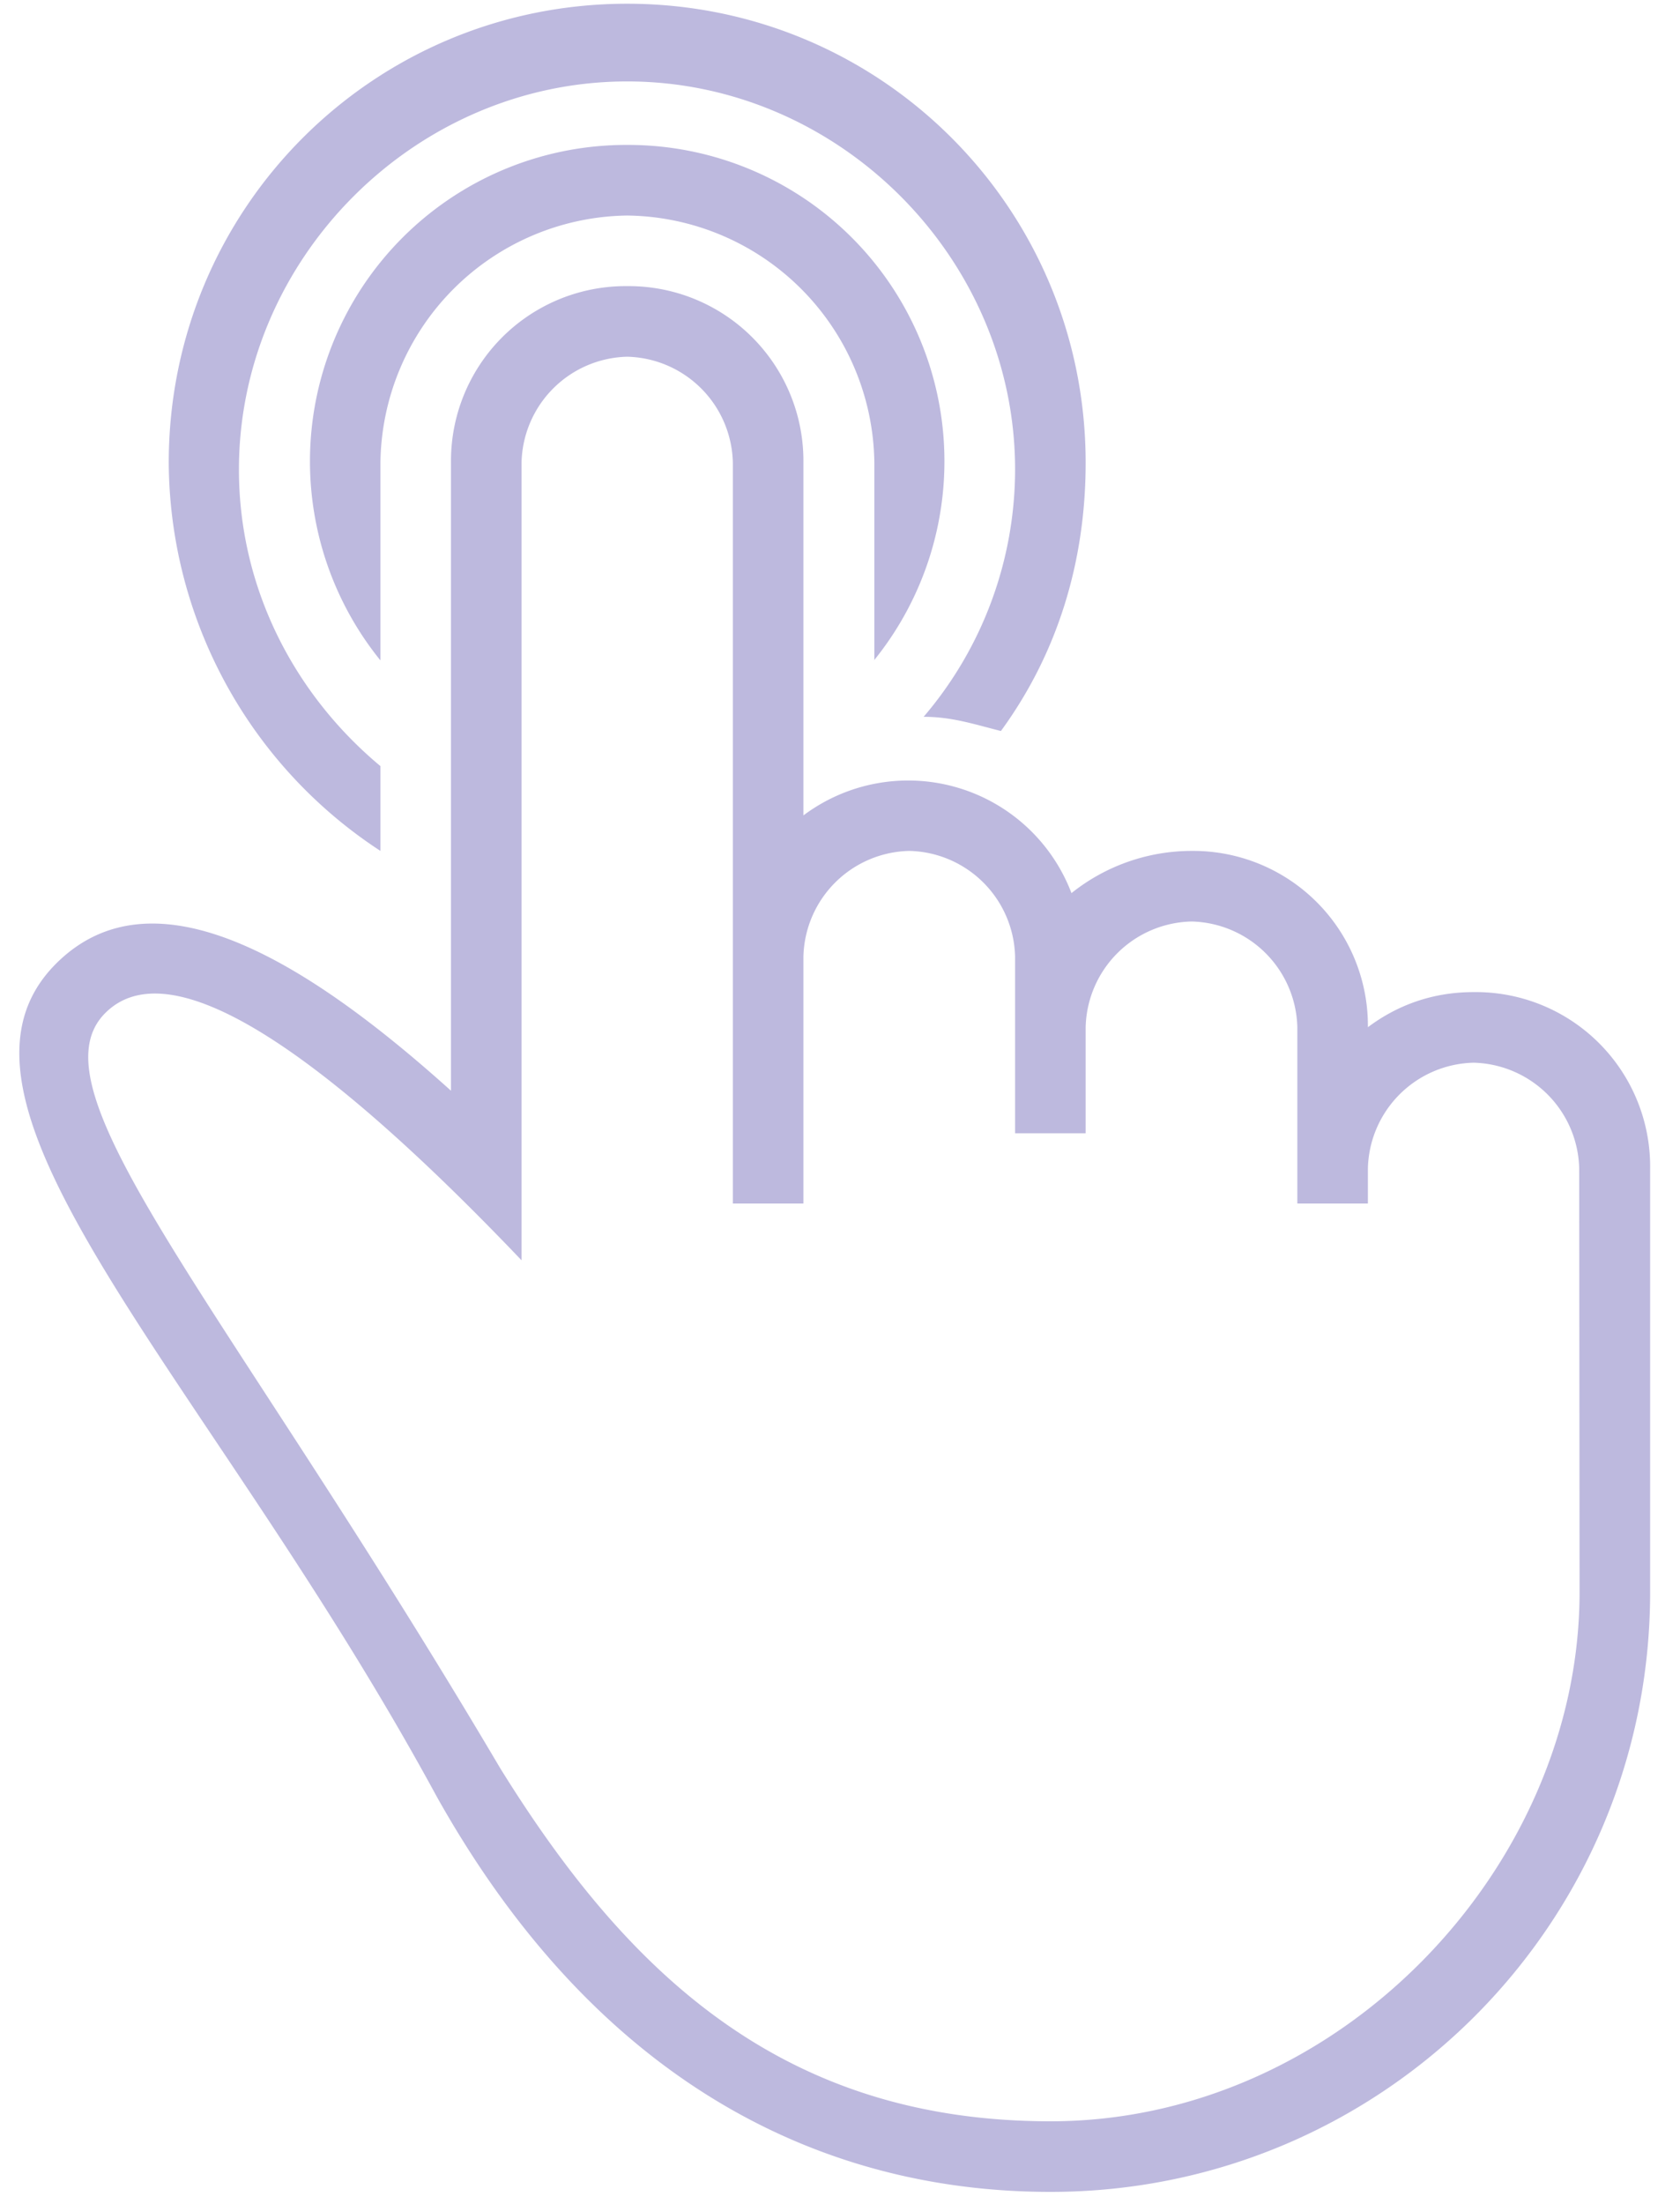
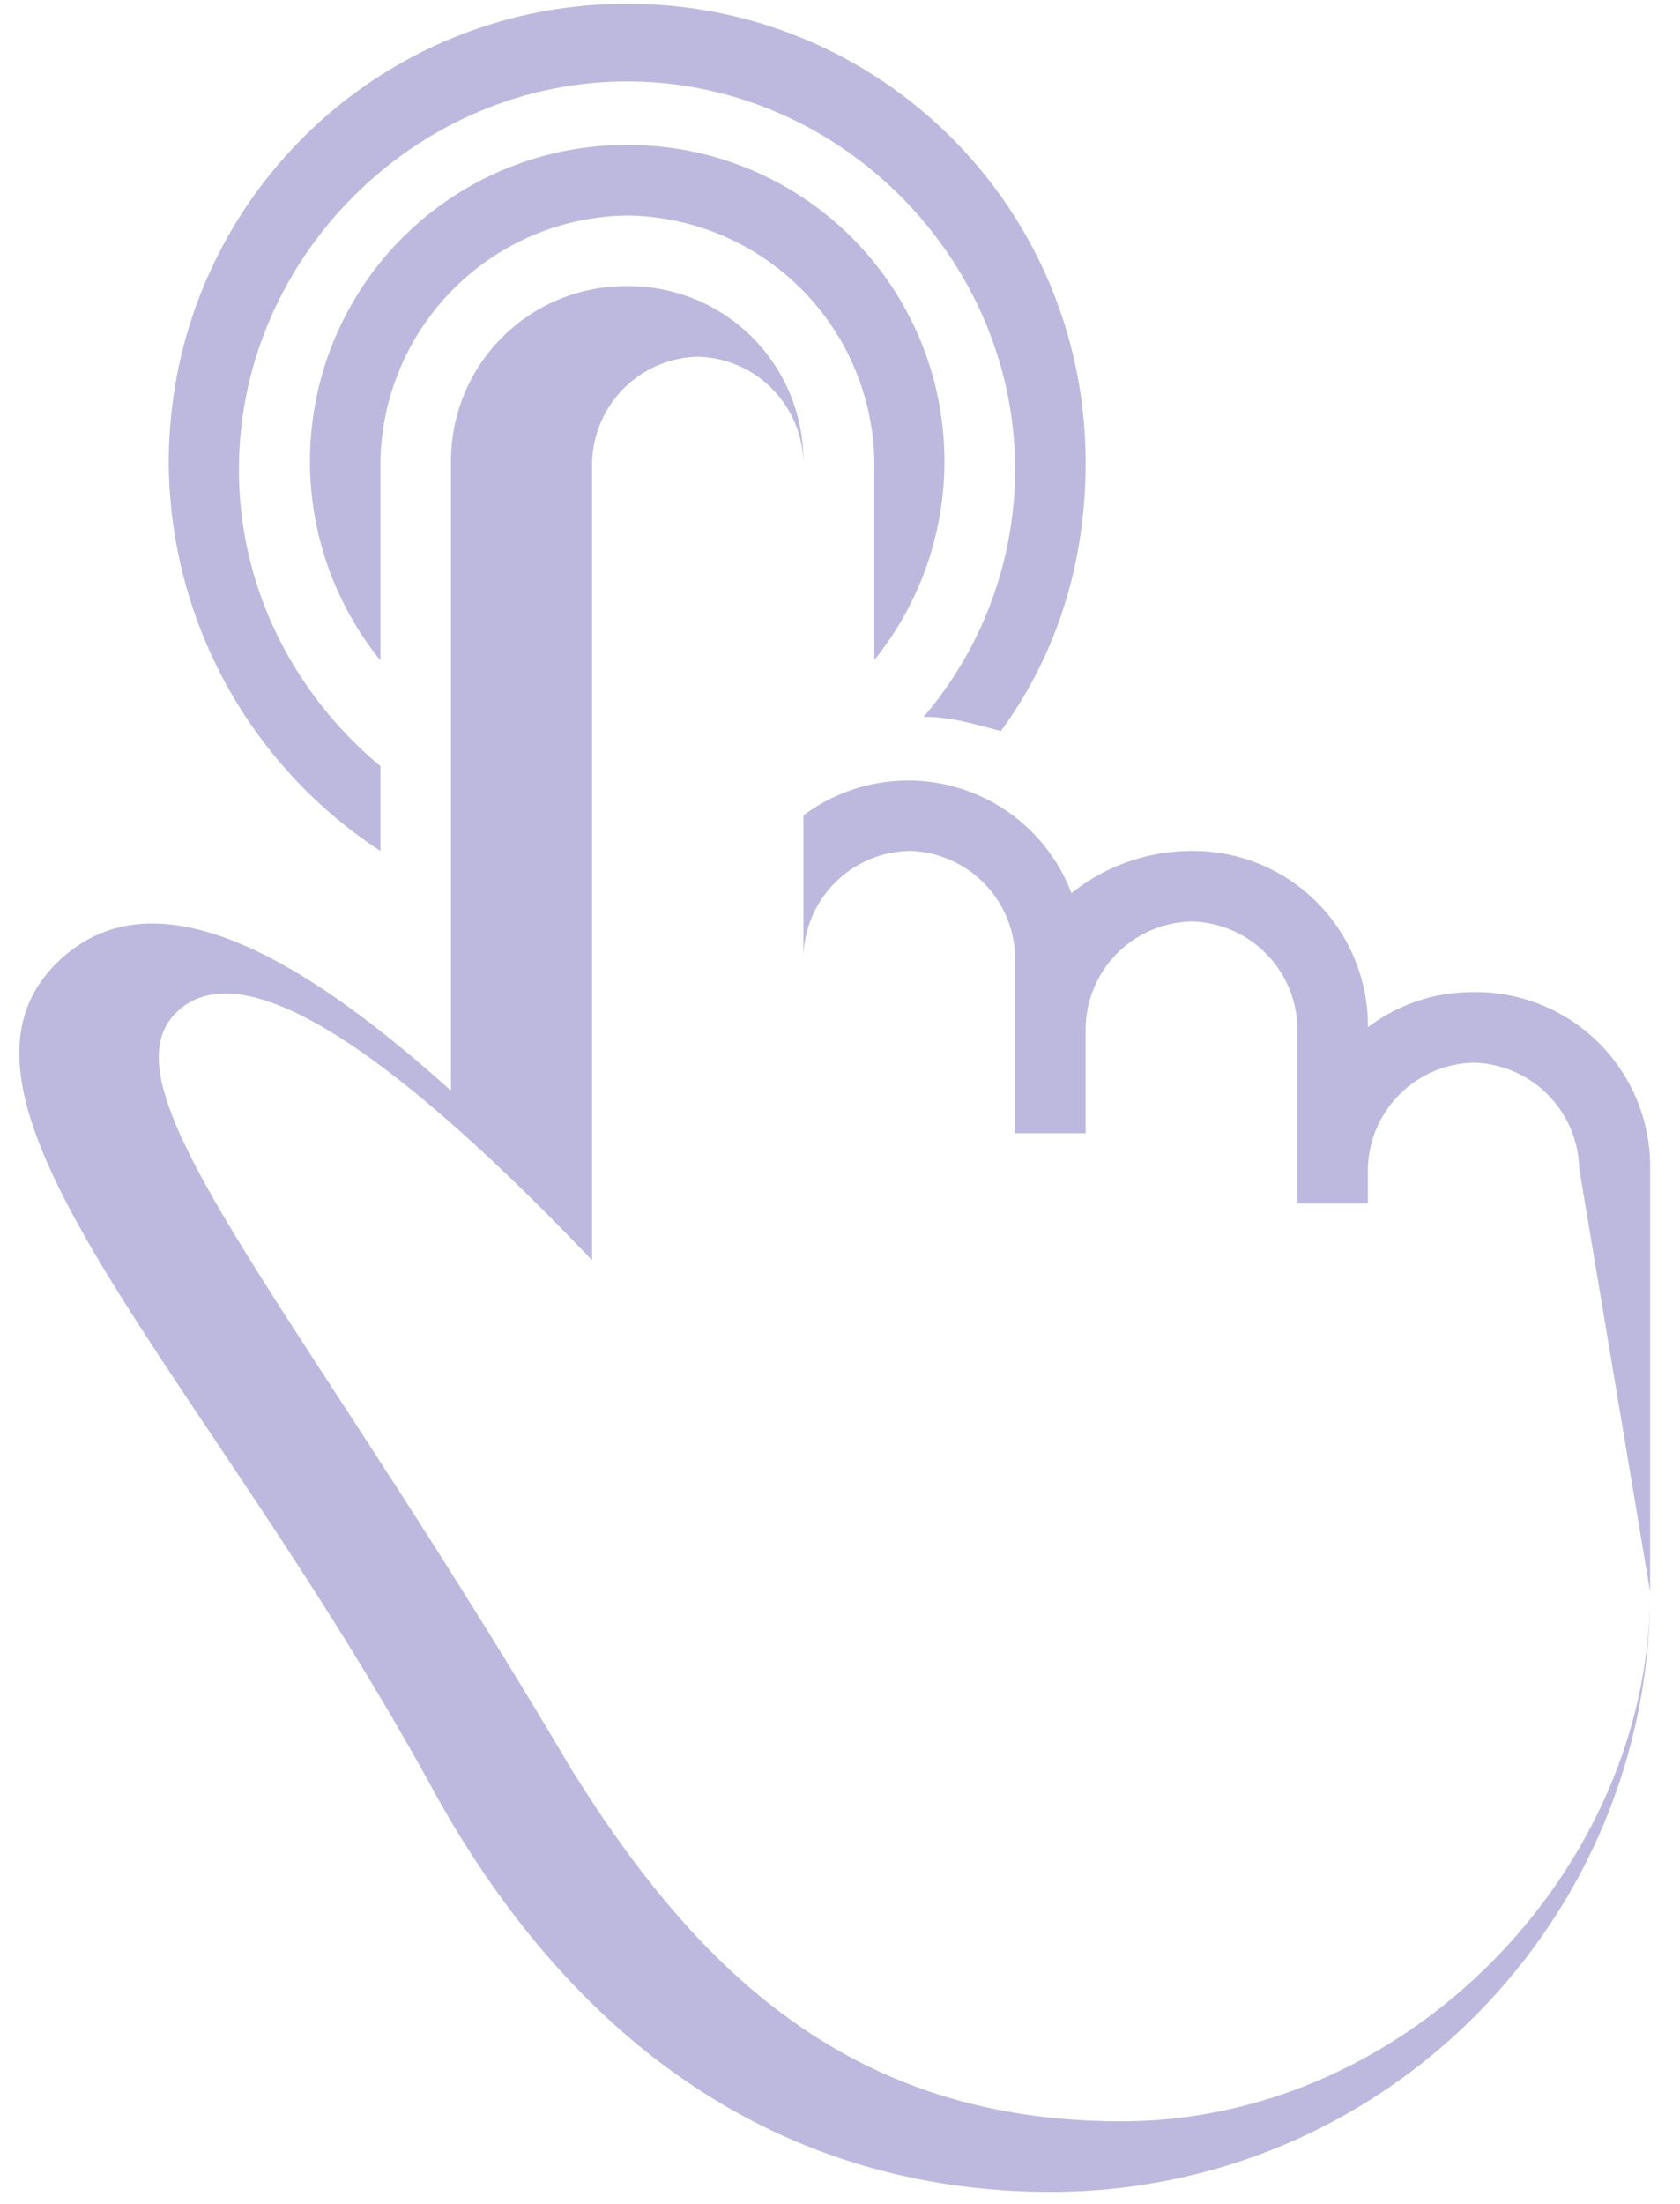
<svg xmlns="http://www.w3.org/2000/svg" xmlns:xlink="http://www.w3.org/1999/xlink" width="45" height="59" viewBox="0 0 45 59">
  <defs>
-     <path id="a" d="M537.52 1918.39c0-6.81 5.48-12.29 12.28-12.29 6.8 0 12.28 5.48 12.28 12.29 0 2.64-.75 5.1-2.27 7.18-.75-.19-1.32-.38-2.07-.38a10.2 10.2 0 0 0 2.45-6.62c0-5.66-4.72-10.39-10.39-10.39-5.67 0-10.4 4.73-10.4 10.39 0 3.22 1.52 6.05 3.79 7.94v2.27a12.49 12.49 0 0 1-5.67-10.39zm18.9 5.29v-5.29a6.7 6.7 0 0 0-6.62-6.62 6.7 6.7 0 0 0-6.61 6.62v5.29a8.47 8.47 0 0 1 6.61-13.8 8.47 8.47 0 0 1 6.61 13.8zm20.78 13.6v11.34c0 8.88-7.18 16.06-16.06 16.06-6.05 0-12.1-2.84-16.44-10.58-6.05-11.15-13.98-18.52-10.2-22.3 2.64-2.64 6.8 0 10.58 3.4v-16.81a4.68 4.68 0 0 1 4.72-4.73 4.68 4.68 0 0 1 4.72 4.73v9.44a4.68 4.68 0 0 1 7.18 2.08 5.16 5.16 0 0 1 3.22-1.13 4.68 4.68 0 0 1 4.72 4.72c.76-.57 1.7-.94 2.83-.94a4.67 4.67 0 0 1 4.73 4.72zm-1.9 0a2.9 2.9 0 0 0-2.83-2.83 2.9 2.9 0 0 0-2.83 2.83v.94h-1.89v-4.72a2.9 2.9 0 0 0-2.83-2.83 2.9 2.9 0 0 0-2.84 2.83v2.84h-1.89v-4.73a2.9 2.9 0 0 0-2.83-2.83 2.9 2.9 0 0 0-2.84 2.83v6.61h-1.89v-19.83a2.9 2.9 0 0 0-2.83-2.84 2.9 2.9 0 0 0-2.83 2.84v21.35c-3.97-4.16-9.07-8.7-11.15-6.62-2.08 2.08 3.21 7.75 10.58 20.22 3.4 5.48 7.56 9.45 14.74 9.45 7.74 0 14.17-6.81 14.17-14.17z" />
+     <path id="a" d="M537.52 1918.39c0-6.81 5.48-12.29 12.28-12.29 6.8 0 12.28 5.48 12.28 12.29 0 2.64-.75 5.1-2.27 7.18-.75-.19-1.32-.38-2.07-.38a10.2 10.2 0 0 0 2.45-6.62c0-5.66-4.72-10.39-10.39-10.39-5.67 0-10.4 4.73-10.4 10.39 0 3.22 1.52 6.05 3.79 7.94v2.27a12.49 12.49 0 0 1-5.67-10.39zm18.9 5.29v-5.29a6.7 6.7 0 0 0-6.62-6.62 6.7 6.7 0 0 0-6.61 6.62v5.29a8.47 8.47 0 0 1 6.61-13.8 8.47 8.47 0 0 1 6.61 13.8zm20.78 13.6v11.34c0 8.88-7.18 16.06-16.06 16.06-6.05 0-12.1-2.84-16.44-10.58-6.05-11.15-13.98-18.52-10.2-22.3 2.64-2.64 6.8 0 10.58 3.4v-16.81a4.68 4.68 0 0 1 4.72-4.73 4.68 4.68 0 0 1 4.72 4.73v9.44a4.68 4.68 0 0 1 7.18 2.08 5.16 5.16 0 0 1 3.22-1.13 4.68 4.68 0 0 1 4.72 4.72c.76-.57 1.7-.94 2.83-.94a4.67 4.67 0 0 1 4.73 4.72zm-1.9 0a2.9 2.9 0 0 0-2.83-2.83 2.9 2.9 0 0 0-2.83 2.83v.94h-1.89v-4.72a2.9 2.9 0 0 0-2.83-2.83 2.9 2.9 0 0 0-2.84 2.83v2.84h-1.89v-4.73a2.9 2.9 0 0 0-2.83-2.83 2.9 2.9 0 0 0-2.84 2.83v6.61v-19.83a2.9 2.9 0 0 0-2.83-2.84 2.9 2.9 0 0 0-2.83 2.84v21.35c-3.97-4.16-9.07-8.7-11.15-6.62-2.08 2.08 3.21 7.75 10.58 20.22 3.4 5.48 7.56 9.45 14.74 9.45 7.74 0 14.17-6.81 14.17-14.17z" />
  </defs>
  <desc>Generated with Avocode.</desc>
  <g transform="translate(-533 -1906)">
    <use fill="#bdb9de" xlink:href="#a" />
  </g>
</svg>